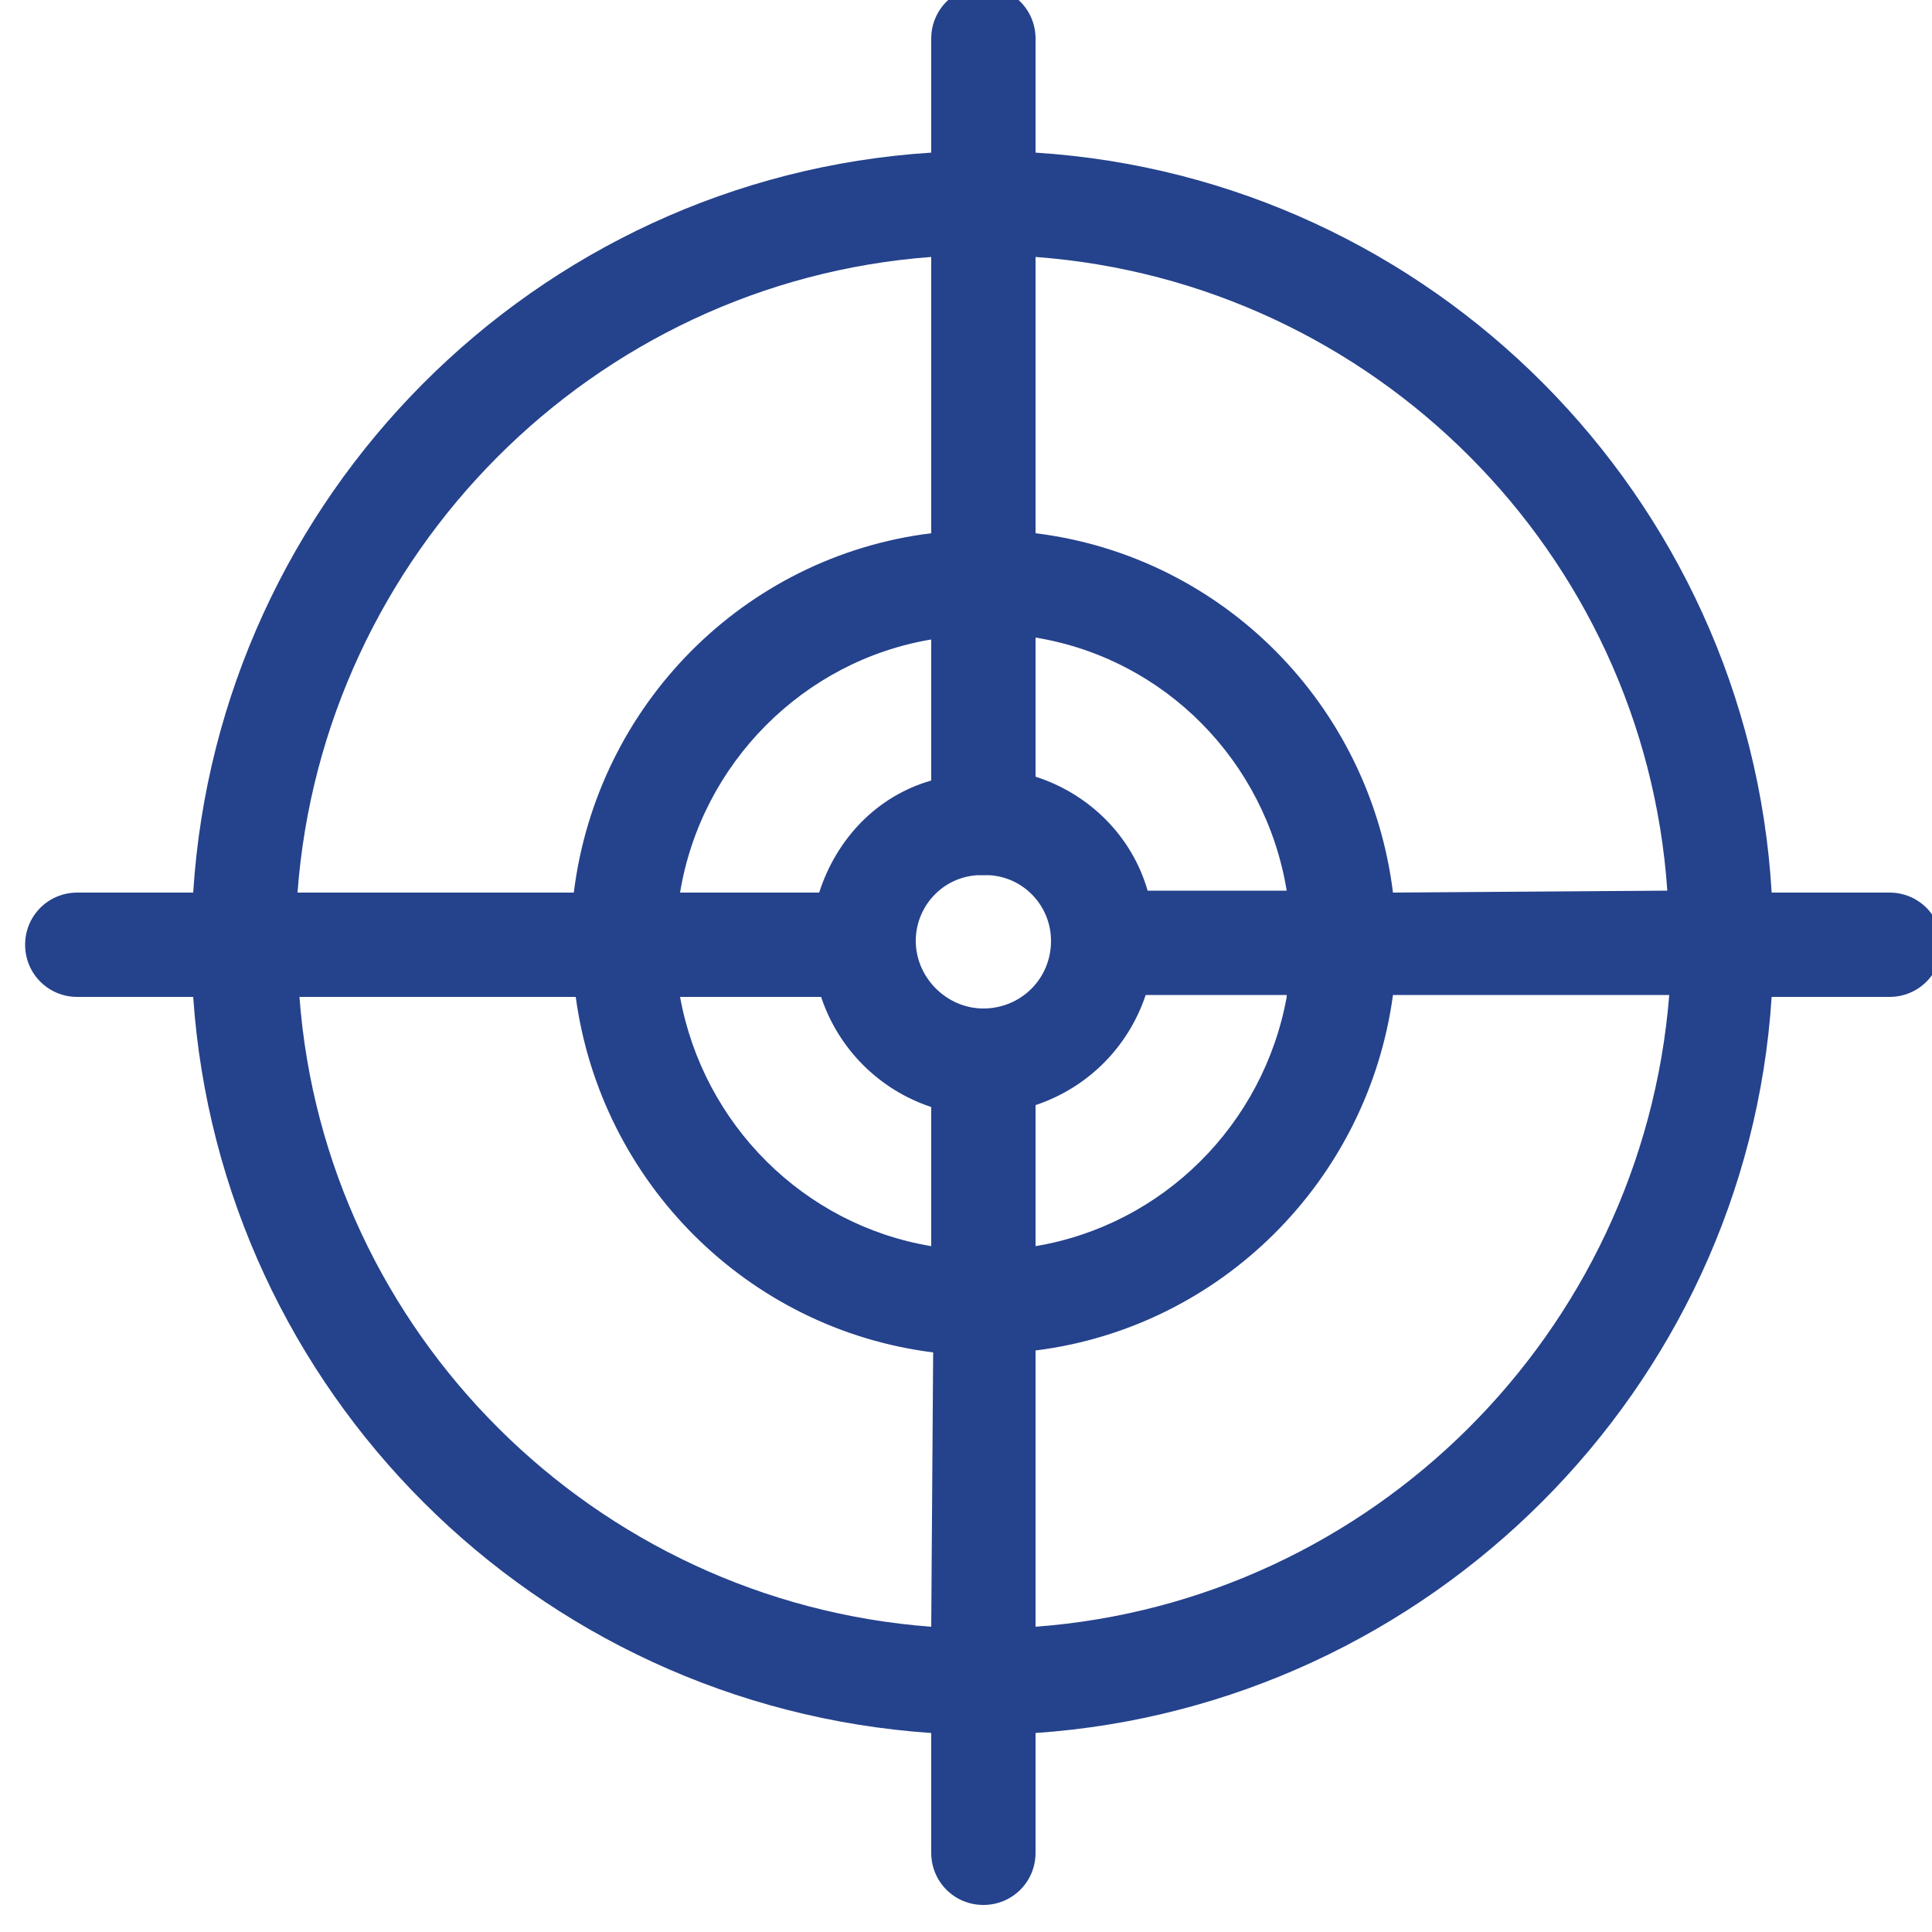
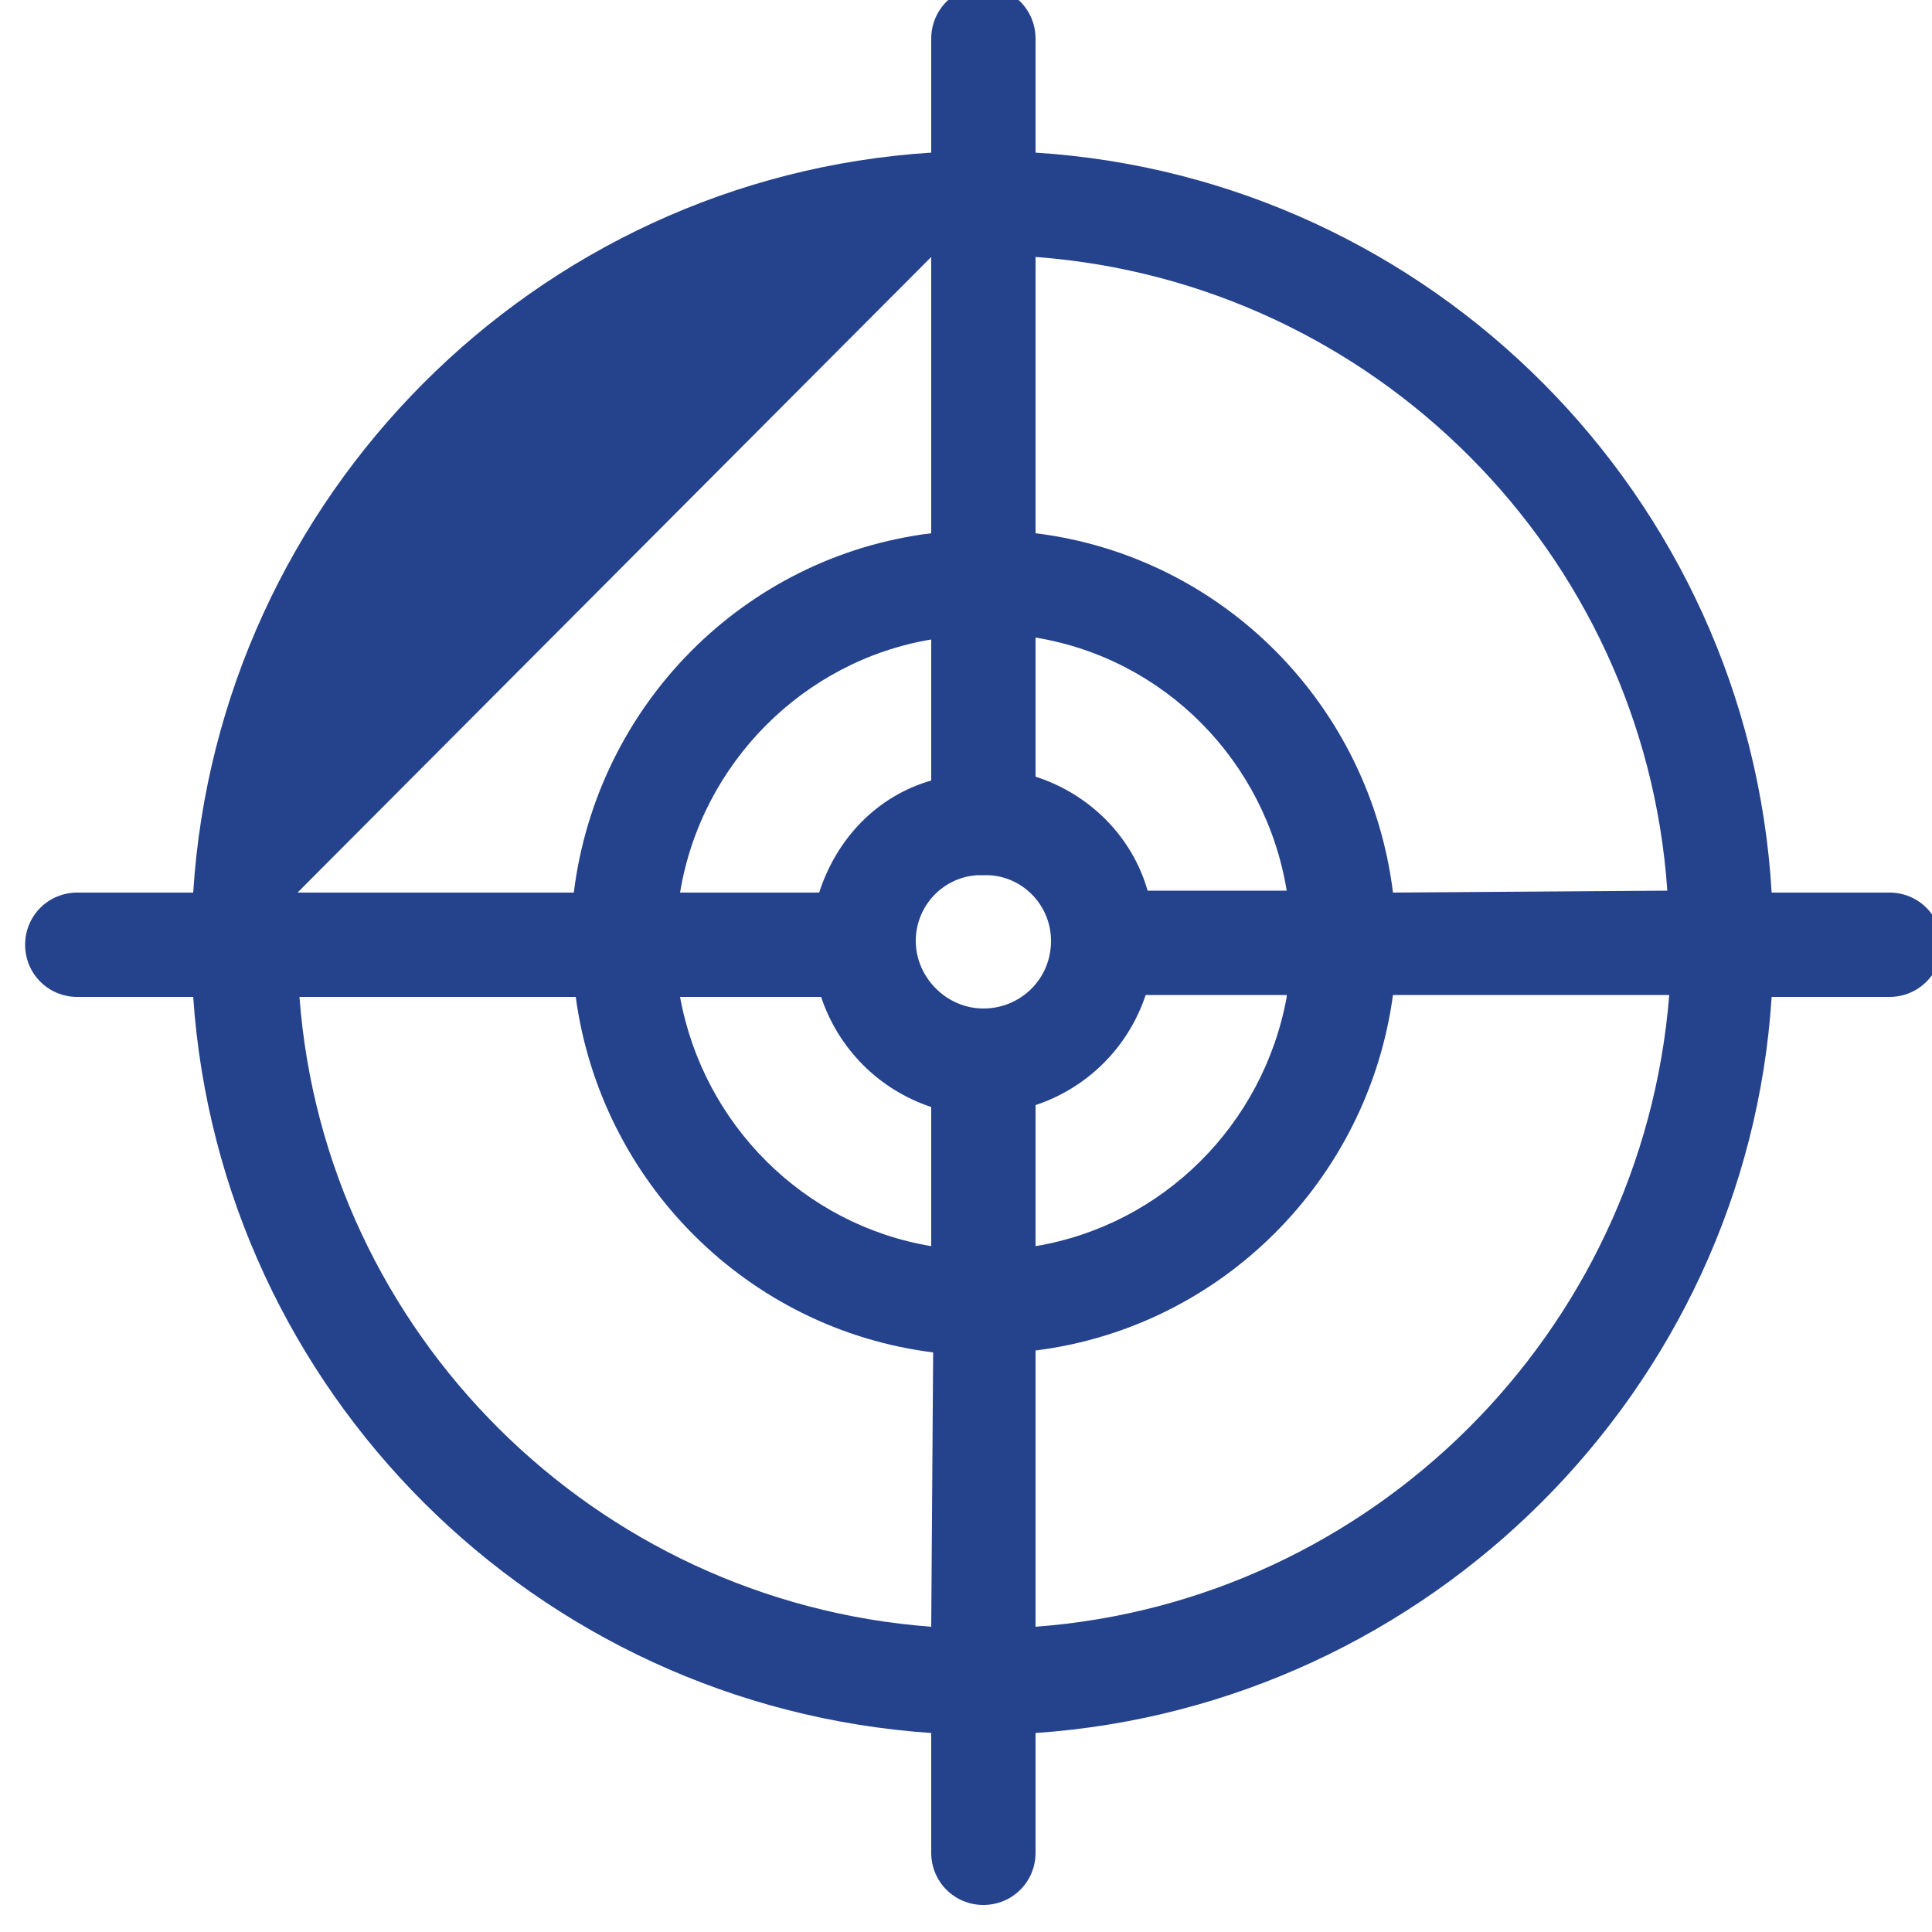
<svg xmlns="http://www.w3.org/2000/svg" version="1.1" id="Layer_1" x="0px" y="0px" viewBox="0 0 100 100" style="enable-background:new 0 0 100 100;" xml:space="preserve">
  <style type="text/css">
	.st0{fill:#25428C;}
</style>
  <g>
-     <path class="st0" d="M72.1,46.2c-1.2-9.7-8.8-17.4-18.5-18.6V13.3c17.5,1.3,31.5,15.3,32.7,32.8L72.1,46.2L72.1,46.2z M53.6,84.2   V69.9c9.6-1.2,17.2-8.8,18.5-18.4h14.3C85,69,71,82.9,53.6,84.2 M50.9,52.2c-1.9,0-3.5-1.6-3.5-3.5c0-1.8,1.4-3.3,3.2-3.4   c0.1,0,0.2,0,0.3,0c0.1,0,0.2,0,0.3,0c1.8,0.1,3.2,1.6,3.2,3.4C54.4,50.7,52.8,52.2,50.9,52.2 M48.2,64.5   c-6.6-1.1-11.8-6.3-13-12.9h7.3c0.9,2.7,3,4.8,5.7,5.7V64.5z M48.2,84.2C30.8,82.9,16.8,69,15.5,51.6h14.3   c1.3,9.6,8.9,17.2,18.5,18.4L48.2,84.2L48.2,84.2z M42.4,46.2h-7.2c1.1-6.7,6.4-12,13-13.1v7.3C45.4,41.2,43.3,43.4,42.4,46.2    M48.2,13.3v14.3c-9.7,1.2-17.3,8.9-18.5,18.6H15.4C16.7,28.7,30.7,14.6,48.2,13.3 M66.6,51.6c-1.2,6.6-6.4,11.8-13,12.9v-7.3   c2.7-0.9,4.8-3,5.7-5.7H66.6z M53.6,33c6.7,1.1,11.9,6.4,13,13.1h-7.2c-0.8-2.8-3-5-5.8-5.9L53.6,33L53.6,33z M97.8,46.2h-6.1   C90.5,25.7,74.1,9.2,53.6,7.9V2c0-1.5-1.2-2.7-2.7-2.7c-1.5,0-2.7,1.2-2.7,2.7v5.9C27.7,9.2,11.3,25.7,10,46.2H4   c-1.5,0-2.7,1.2-2.7,2.7c0,1.5,1.2,2.7,2.7,2.7H10c1.4,20.4,17.7,36.7,38.2,38.1v6.2c0,1.5,1.2,2.7,2.7,2.7c1.5,0,2.7-1.2,2.7-2.7   v-6.2C74,88.3,90.4,71.9,91.7,51.6h6.1c1.5,0,2.7-1.2,2.7-2.7C100.5,47.4,99.3,46.2,97.8,46.2" />
+     <path class="st0" d="M72.1,46.2c-1.2-9.7-8.8-17.4-18.5-18.6V13.3c17.5,1.3,31.5,15.3,32.7,32.8L72.1,46.2L72.1,46.2z M53.6,84.2   V69.9c9.6-1.2,17.2-8.8,18.5-18.4h14.3C85,69,71,82.9,53.6,84.2 M50.9,52.2c-1.9,0-3.5-1.6-3.5-3.5c0-1.8,1.4-3.3,3.2-3.4   c0.1,0,0.2,0,0.3,0c0.1,0,0.2,0,0.3,0c1.8,0.1,3.2,1.6,3.2,3.4C54.4,50.7,52.8,52.2,50.9,52.2 M48.2,64.5   c-6.6-1.1-11.8-6.3-13-12.9h7.3c0.9,2.7,3,4.8,5.7,5.7V64.5z M48.2,84.2C30.8,82.9,16.8,69,15.5,51.6h14.3   c1.3,9.6,8.9,17.2,18.5,18.4L48.2,84.2L48.2,84.2z M42.4,46.2h-7.2c1.1-6.7,6.4-12,13-13.1v7.3C45.4,41.2,43.3,43.4,42.4,46.2    M48.2,13.3v14.3c-9.7,1.2-17.3,8.9-18.5,18.6H15.4M66.6,51.6c-1.2,6.6-6.4,11.8-13,12.9v-7.3   c2.7-0.9,4.8-3,5.7-5.7H66.6z M53.6,33c6.7,1.1,11.9,6.4,13,13.1h-7.2c-0.8-2.8-3-5-5.8-5.9L53.6,33L53.6,33z M97.8,46.2h-6.1   C90.5,25.7,74.1,9.2,53.6,7.9V2c0-1.5-1.2-2.7-2.7-2.7c-1.5,0-2.7,1.2-2.7,2.7v5.9C27.7,9.2,11.3,25.7,10,46.2H4   c-1.5,0-2.7,1.2-2.7,2.7c0,1.5,1.2,2.7,2.7,2.7H10c1.4,20.4,17.7,36.7,38.2,38.1v6.2c0,1.5,1.2,2.7,2.7,2.7c1.5,0,2.7-1.2,2.7-2.7   v-6.2C74,88.3,90.4,71.9,91.7,51.6h6.1c1.5,0,2.7-1.2,2.7-2.7C100.5,47.4,99.3,46.2,97.8,46.2" />
  </g>
</svg>